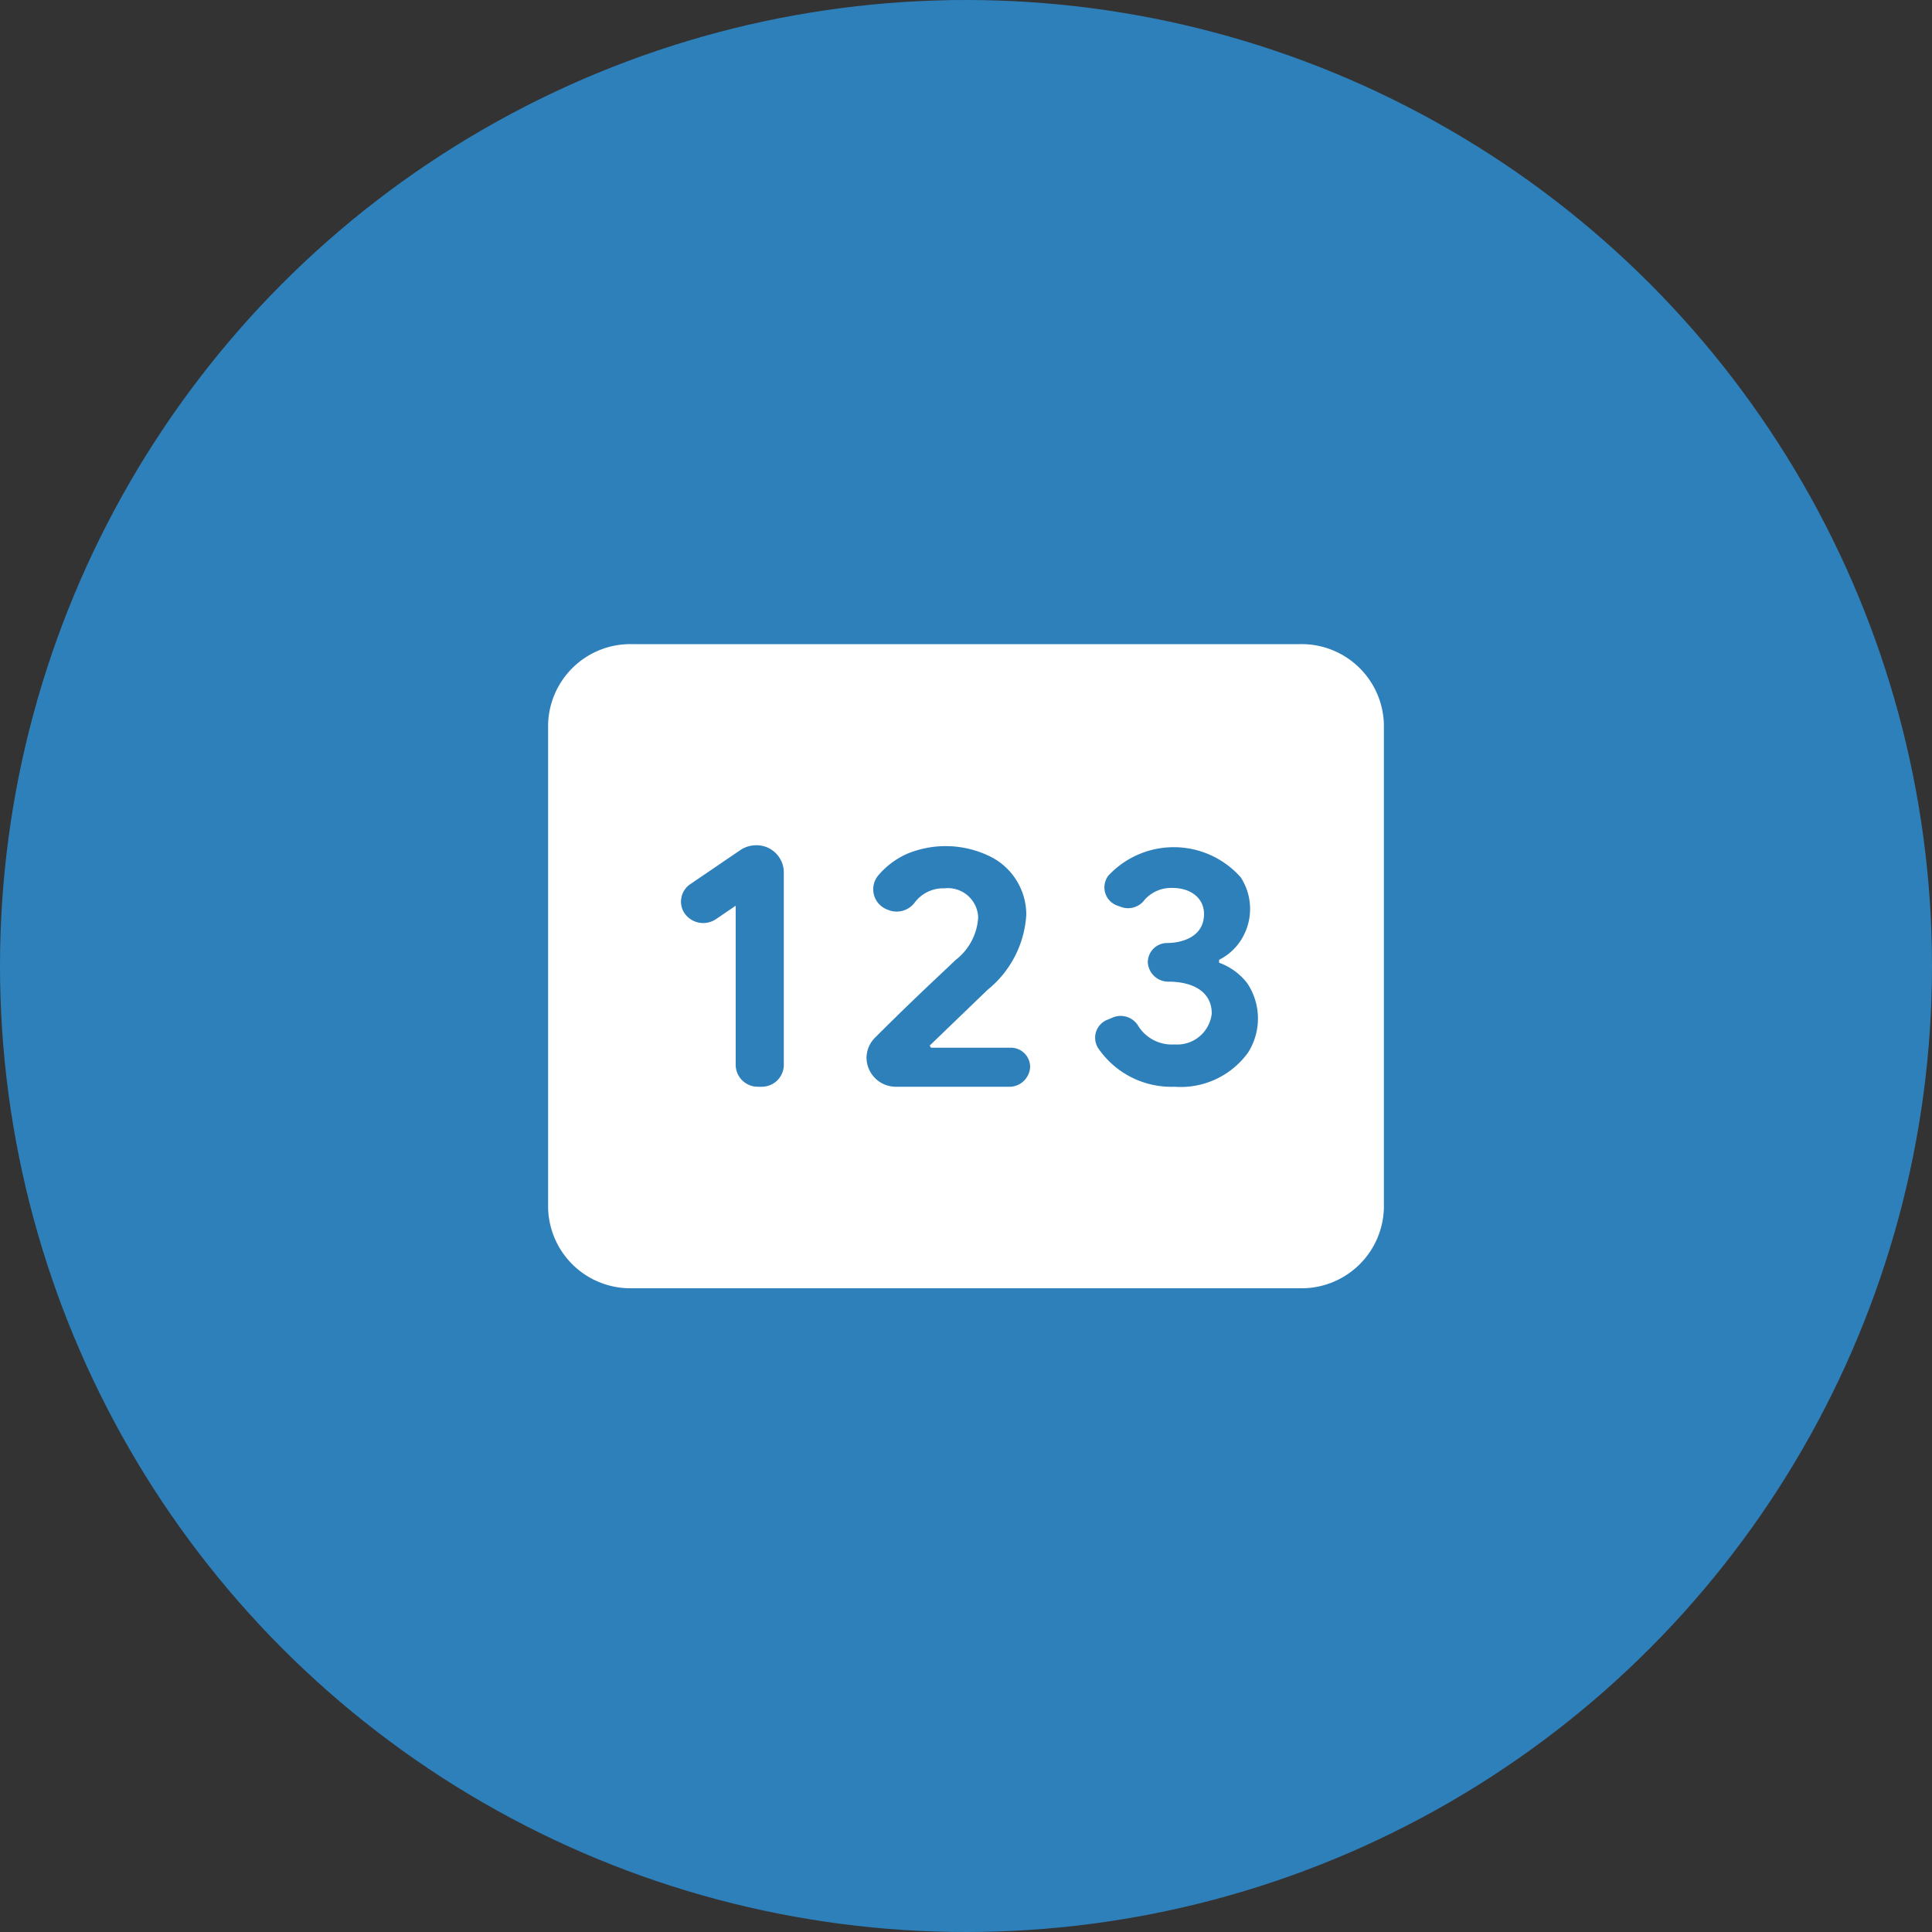
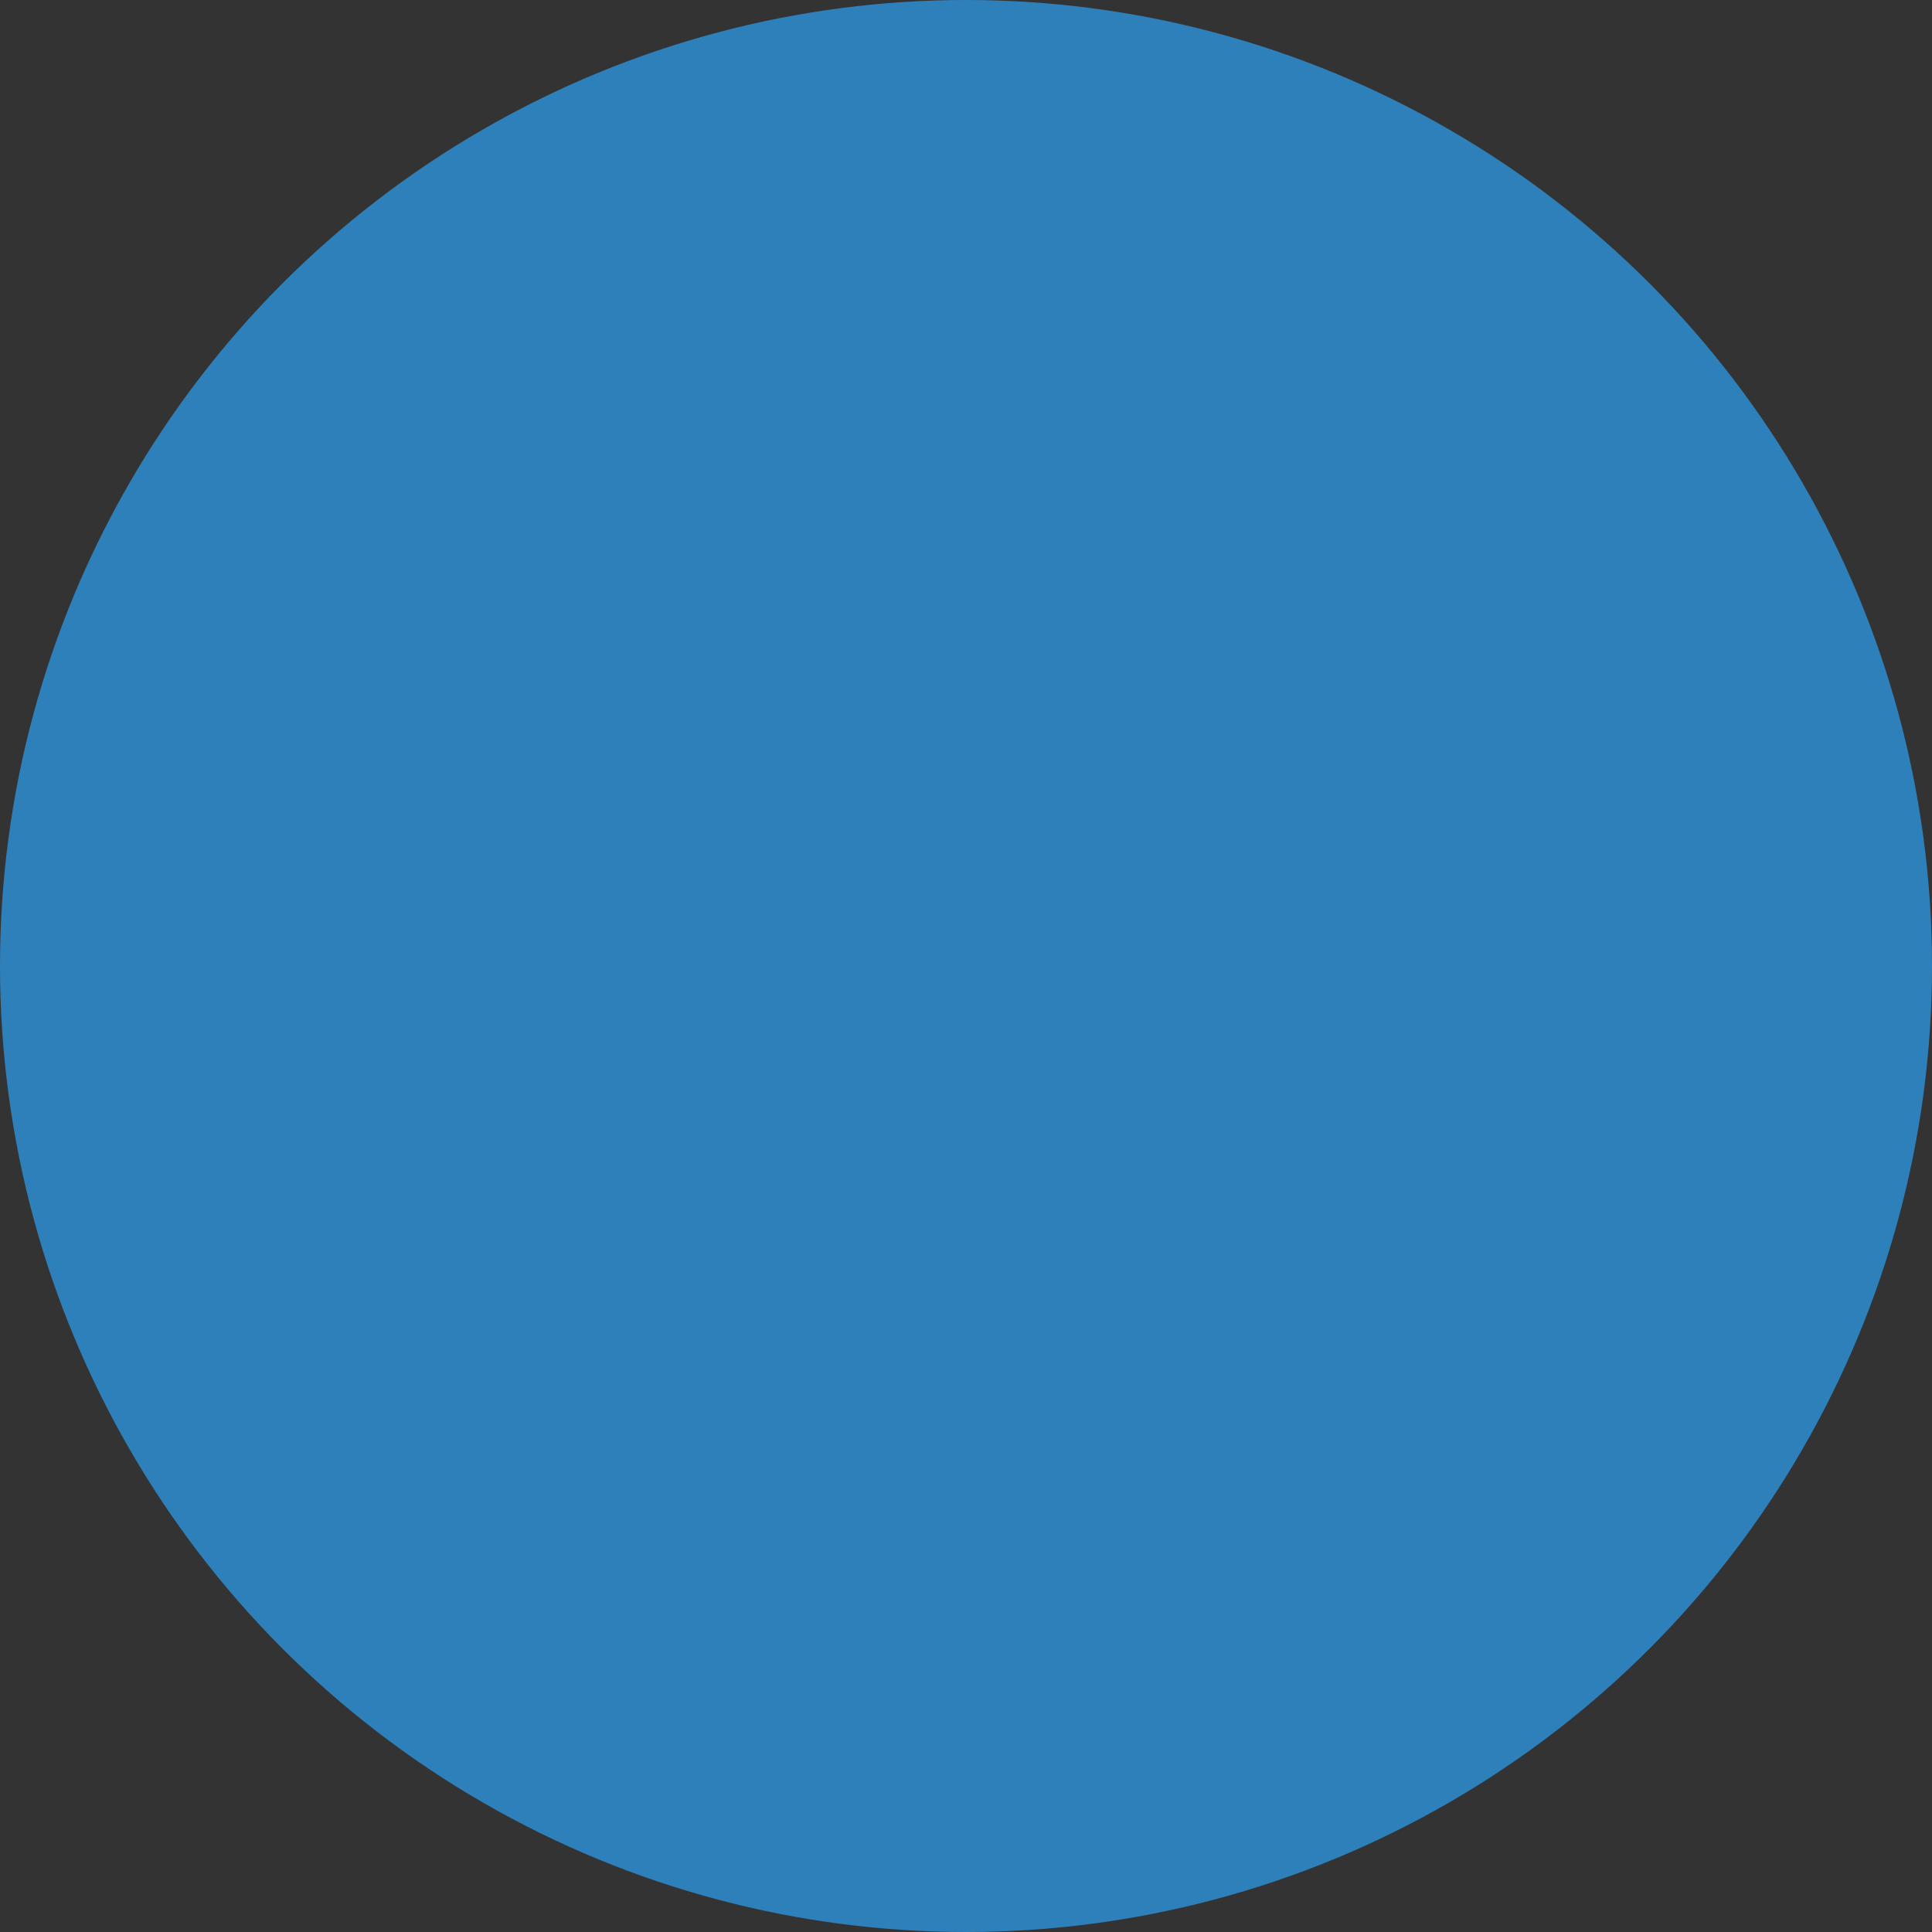
<svg xmlns="http://www.w3.org/2000/svg" id="レイヤー_1" data-name="レイヤー 1" viewBox="0 0 100 100">
  <rect x="0" y="0" width="100" height="100" fill="#333333" stroke="none" />
  <defs>
    <style>
      .cls-1 {
        fill: #2e80bb;
      }

      .cls-2 {
        fill: #fff;
      }
    </style>
  </defs>
  <circle class="cls-1" cx="50" cy="50" r="50" />
-   <path class="cls-2" d="M67.3,33.34H32.7a4.26,4.26,0,0,0-4.33,4.17v25a4.26,4.26,0,0,0,4.33,4.17H67.3a4.26,4.26,0,0,0,4.33-4.17v-25A4.26,4.26,0,0,0,67.3,33.34ZM40.57,55.14a1.14,1.14,0,0,1-1.15,1.11h-.19a1.14,1.14,0,0,1-1.15-1.11V46.88l-1,.68a1.18,1.18,0,0,1-1.65-.29,1.09,1.09,0,0,1,.29-1.5L38.32,44a1.47,1.47,0,0,1,.82-.25,1.41,1.41,0,0,1,1.43,1.38Zm11.61,1.11H46.41a1.52,1.52,0,0,1-1.56-1.5,1.5,1.5,0,0,1,.46-1.06c2-2,3.41-3.29,4.15-4a3,3,0,0,0,1.17-2.21,1.57,1.57,0,0,0-1.75-1.5,1.84,1.84,0,0,0-1.56.77,1.17,1.17,0,0,1-1.39.33,1.12,1.12,0,0,1-.47-1.77,4.21,4.21,0,0,1,1.45-1.1,5.21,5.21,0,0,1,4.21.06,3.36,3.36,0,0,1,2,3.08,5.4,5.4,0,0,1-2,3.88l-3,2.89.07.11h4.07a1,1,0,0,1,1.06,1A1.08,1.08,0,0,1,52.18,56.25ZM64.6,54.48a4.3,4.3,0,0,1-3.81,1.77,4.58,4.58,0,0,1-3.95-2,1,1,0,0,1,.51-1.48l.26-.11a1.06,1.06,0,0,1,1.28.4,2.05,2.05,0,0,0,1.9,1,1.8,1.8,0,0,0,1.93-1.6c0-1.15-1-1.65-2.25-1.65h0a1.06,1.06,0,0,1-1.06-1,1,1,0,0,1,1-1v0c.72,0,1.91-.29,1.91-1.5,0-.81-.67-1.35-1.63-1.35a1.83,1.83,0,0,0-1.45.62,1.06,1.06,0,0,1-1.25.35l-.17-.06a1,1,0,0,1-.44-1.56,4.63,4.63,0,0,1,6.84.1,3,3,0,0,1,0,3.27,2.86,2.86,0,0,1-1.12,1v.15a3.2,3.2,0,0,1,1.47,1.08A3.29,3.29,0,0,1,64.6,54.48Z" />
</svg>